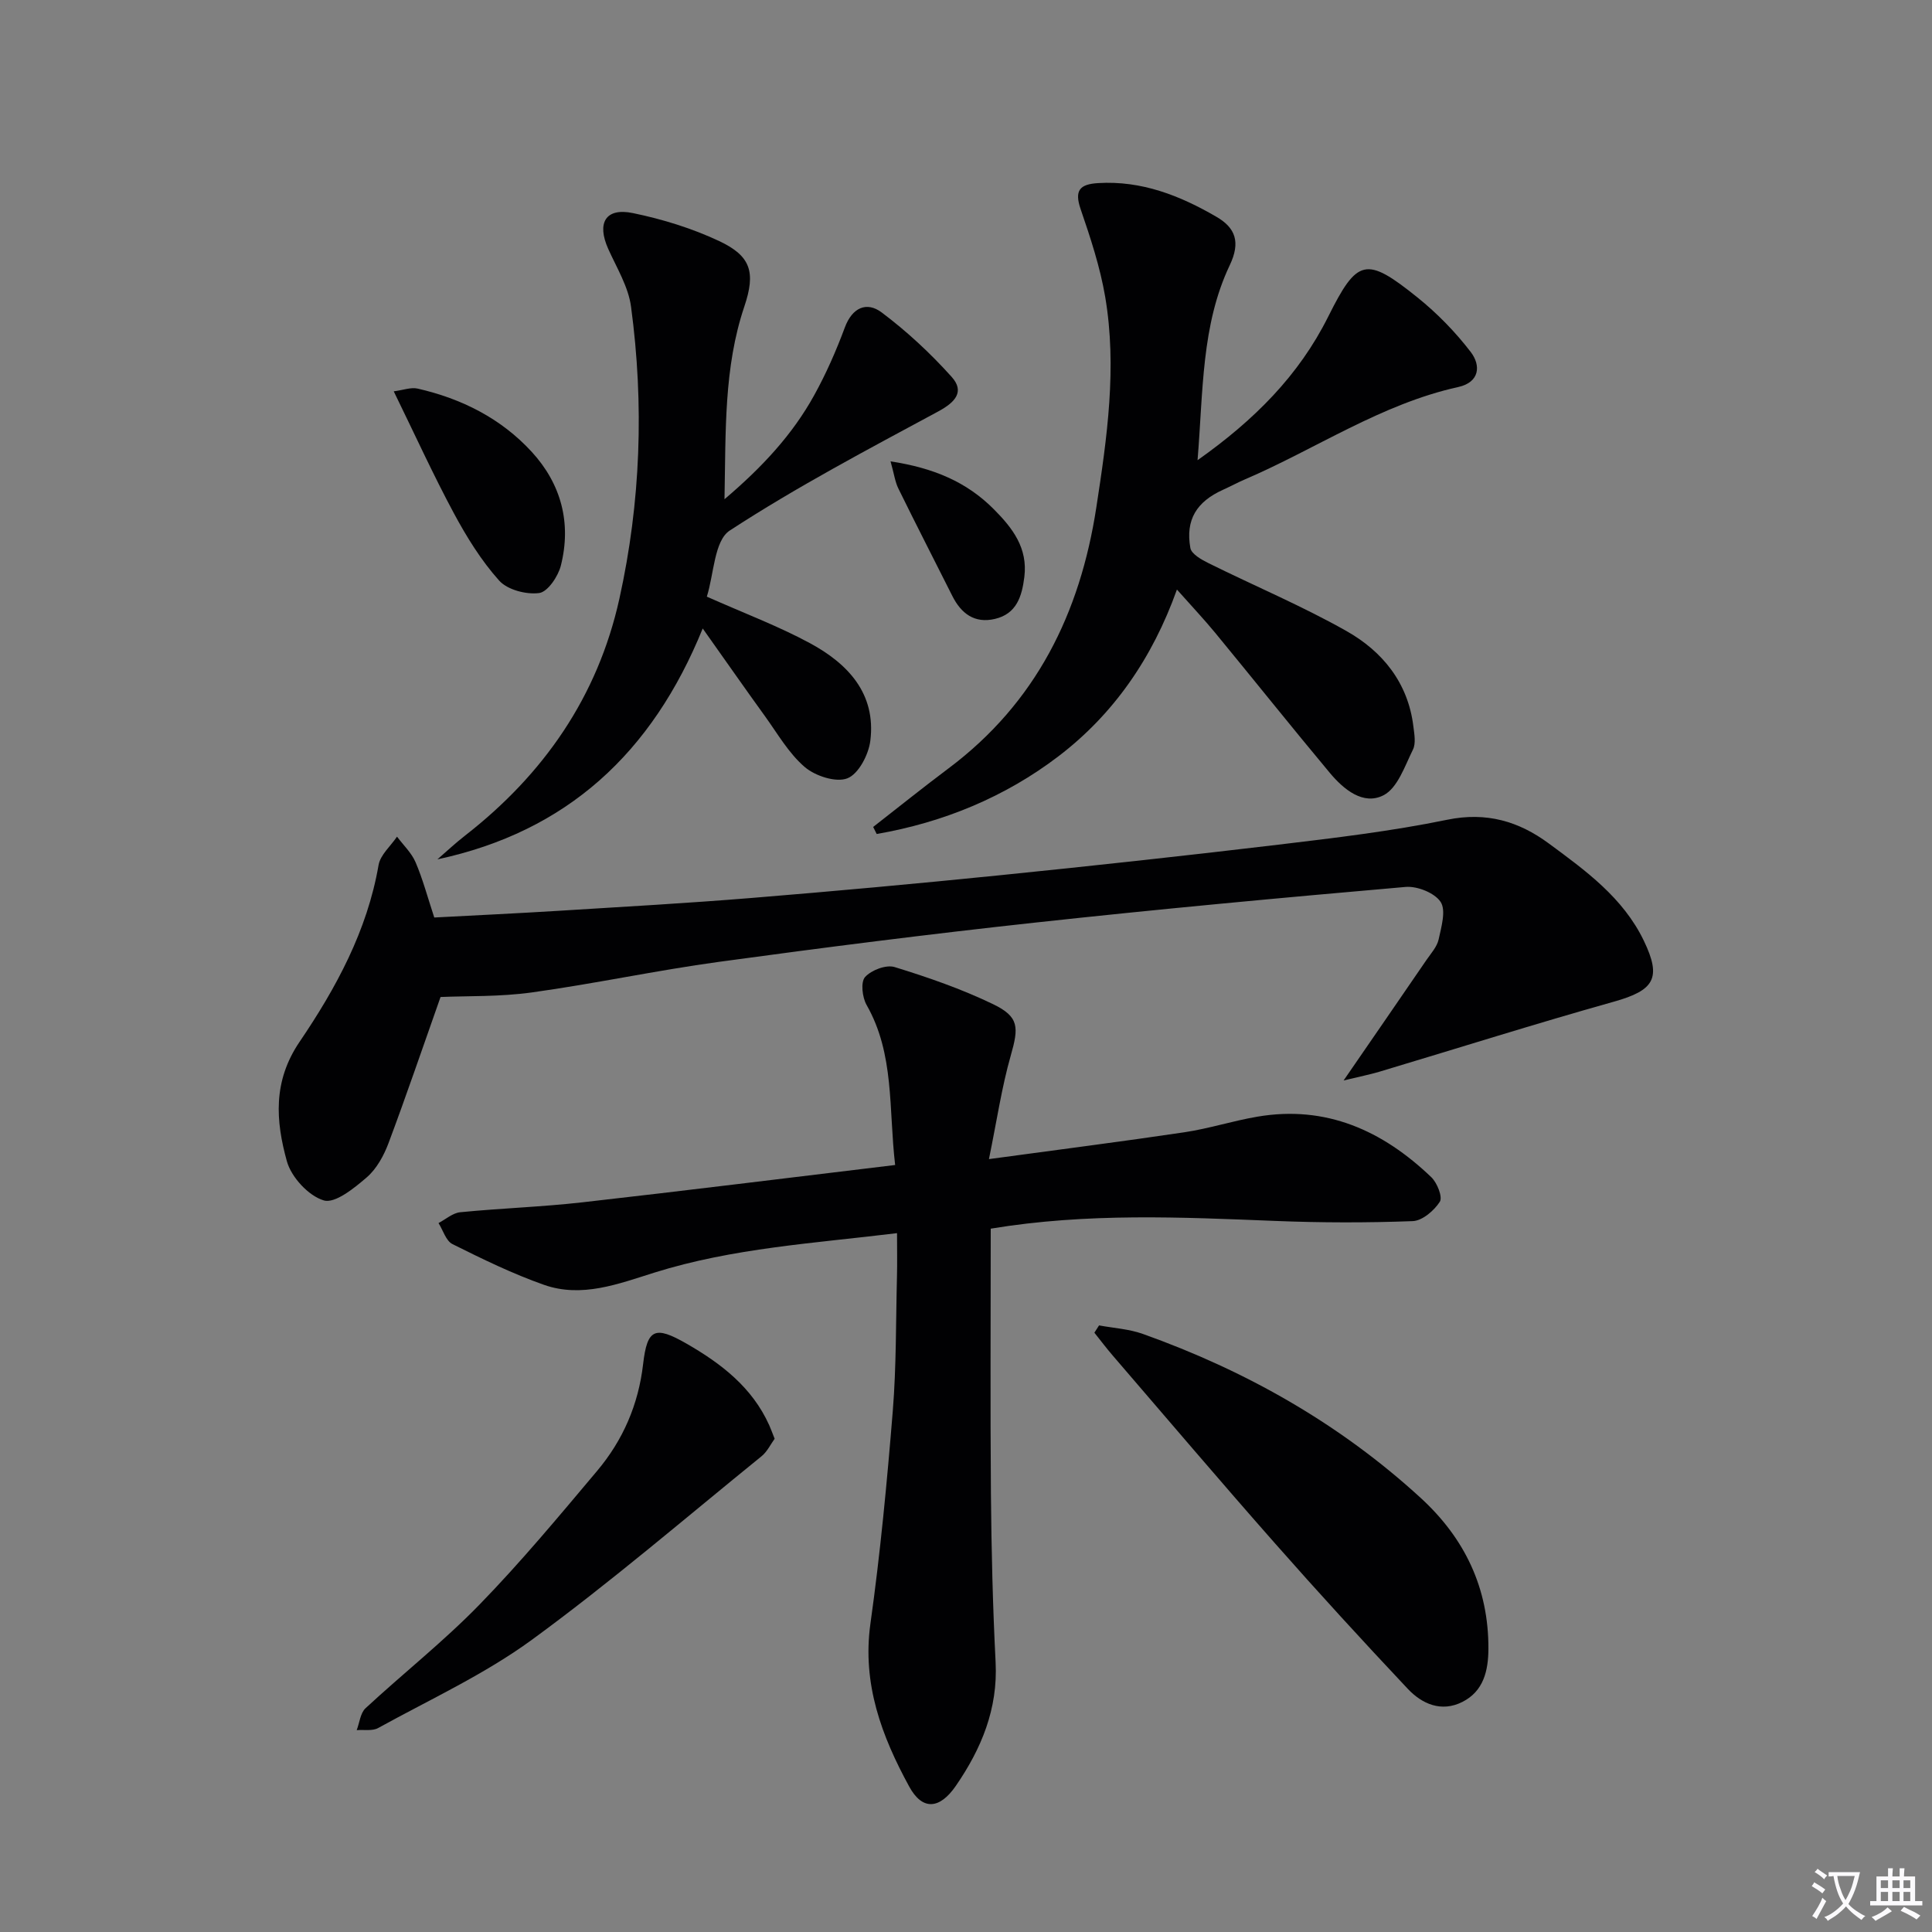
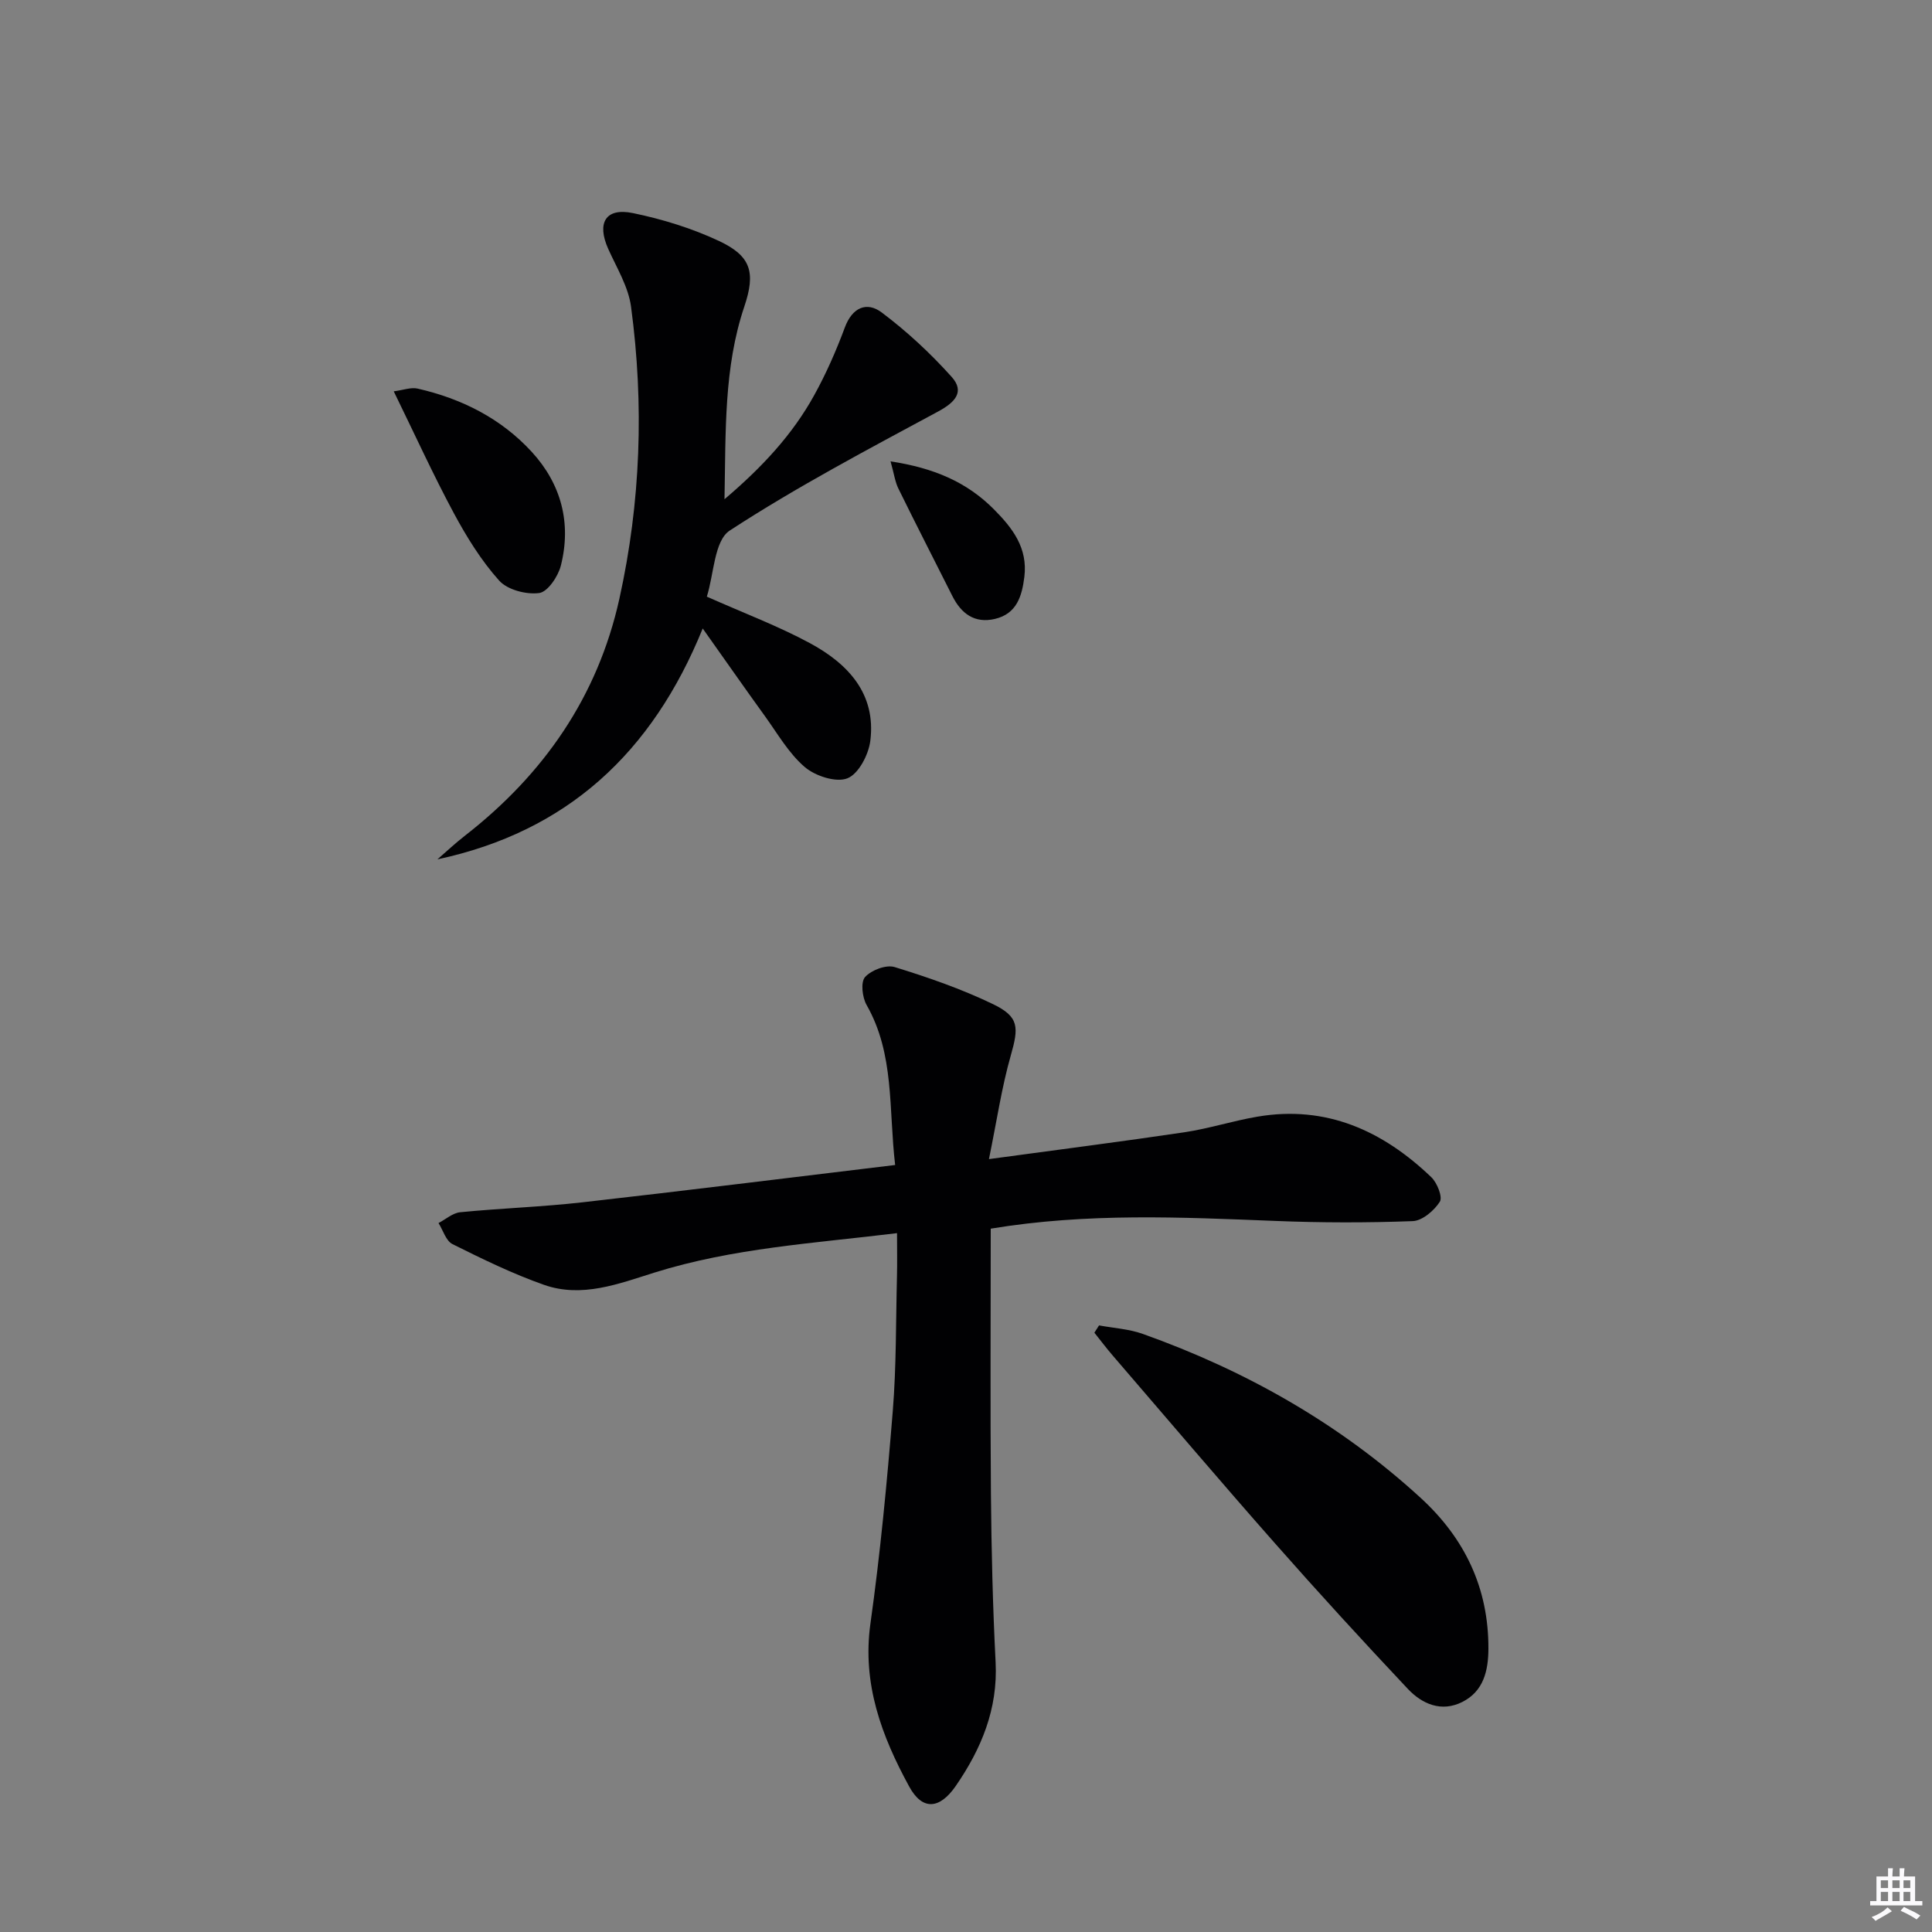
<svg xmlns="http://www.w3.org/2000/svg" enable-background="new 0 0 400 400" viewBox="0 0 400 400">
  <rect x="0" y="0" width="400" height="400" fill="#808080" stroke="none" />
-   <path d="m377.9 391.2c-.2.3-.4.5-.6.8-.7-.6-1.4-1-2.2-1.5.2-.3.4-.5.5-.8.6.4 1.4.8 2.3 1.5zm-1.8 6.1c-.2-.2-.5-.4-.9-.6.4-.6.8-1.2 1.2-1.9s.7-1.3.9-1.9c.3.3.5.5.8.7-.7 1.3-1.4 2.6-2 3.7zm2.2-9c-.3.3-.5.5-.6.8-.6-.6-1.3-1.1-2-1.5.3-.3.5-.5.6-.7.6.5 1.3.9 2 1.4zm.3.2v-.9h2 4.5c-.3 1.3-.6 2.5-1 3.6s-.9 2.1-1.4 3c.4.5 1 1 1.6 1.4s1.2.8 1.9 1.1c-.3.2-.5.4-.8.8-.4-.3-1-.7-1.6-1.2s-1.2-1.1-1.6-1.6c-.5.6-1.1 1.1-1.7 1.6s-1.4.9-2.1 1.4c-.1-.3-.3-.5-.7-.8.6-.2 1.2-.5 1.9-1s1.4-1.1 2-1.8c-.5-.8-.9-1.6-1.2-2.5s-.6-2-.8-3.2c-.4.1-.7.1-1 .1zm2.5 2.7c.3 1 .7 1.7 1 2.2.3-.5.6-1.1 1-2s.6-1.9.9-3h-3.2-.4c.1.9.3 1.8.7 2.8z" fill="#fbfafc" />
  <path d="m396.5 388.5v1.5 3.6h1.5v.9c-.4 0-1 0-1.7 0h-7.9c-.5 0-.9 0-1.2 0v-.9h1.3v-3.5c0-.7 0-1.2 0-1.6h2.4c0-.8 0-1.4 0-1.7h1c0 .3-.1.8-.1 1.7h1.5c0-.8 0-1.4 0-1.7h1c0 .3-.1.9-.1 1.7zm-8.2 9.2c-.2-.3-.5-.5-.8-.8.8-.3 1.4-.6 1.9-.9s1-.7 1.4-1.1c.3.3.6.5.9.8-1.6 1-2.8 1.6-3.4 2zm2.6-6.8v-1.6h-1.5v1.6zm0 2.7v-1.9h-1.5v1.9zm2.4-2.7v-1.6h-1.5v1.6zm0 2.7v-1.9h-1.5v1.9zm.2 2 .7-.8c.4.2.9.5 1.6.8s1.3.7 1.8 1c-.3.3-.5.5-.8.8-.4-.3-1.5-1-3.3-1.8zm2-4.7v-1.6h-1.4v1.6zm0 2.7v-1.9h-1.4v1.9z" fill="#fbfafc" />
  <g fill="#010103">
    <path d="m205.12 254.38c0 18.59-.11 36.72.04 54.86.1 11.64.38 23.29.97 34.91.49 9.67-2.95 17.92-8.24 25.6-3.32 4.82-6.9 5.19-9.66.12-5.67-10.39-9.76-21.24-8.02-33.7 2.05-14.61 3.44-29.32 4.63-44.03.75-9.27.63-18.61.87-27.93.07-2.79.01-5.59.01-8.9-17.16 2.1-34 3.08-50.24 8.17-7.43 2.33-15.02 5.29-22.86 2.53-6.5-2.29-12.76-5.35-18.94-8.43-1.35-.67-1.95-2.87-2.89-4.36 1.5-.78 2.94-2.09 4.5-2.24 8.41-.83 16.87-1.1 25.26-2.05 21.41-2.42 42.8-5.09 64.78-7.73-1.37-11.69-.1-22.93-5.91-33.13-.9-1.58-1.26-4.73-.32-5.78 1.29-1.44 4.36-2.61 6.12-2.07 6.93 2.13 13.84 4.53 20.36 7.67 5.46 2.63 5.35 4.81 3.69 10.64-1.88 6.58-2.87 13.42-4.52 21.45 14.69-2 27.61-3.64 40.49-5.56 5.07-.76 10-2.36 15.06-3.22 14.26-2.44 25.97 2.89 36.03 12.52 1.22 1.16 2.39 4.12 1.77 5.09-1.18 1.84-3.63 3.94-5.62 4.01-9.48.36-18.99.34-28.47-.04-19.44-.77-38.88-1.71-58.89 1.6z" />
-     <path d="m278.18 223.7c6.27-9.11 11.72-17.01 17.14-24.93.94-1.37 2.19-2.73 2.53-4.26.56-2.58 1.57-5.99.42-7.77-1.22-1.87-4.84-3.32-7.25-3.11-25.64 2.23-51.27 4.61-76.85 7.4-21.78 2.37-43.53 5.13-65.24 8.1-12.98 1.77-25.82 4.54-38.8 6.34-6.67.93-13.5.71-18.92.95-3.69 10.44-7.08 20.4-10.77 30.25-.97 2.59-2.47 5.33-4.51 7.09-2.59 2.23-6.56 5.47-8.9 4.77-3.16-.94-6.73-4.82-7.64-8.12-2.3-8.31-2.94-16.51 2.64-24.72 7.53-11.1 14-22.98 16.35-36.6.37-2.11 2.5-3.92 3.82-5.87 1.3 1.75 2.99 3.33 3.83 5.28 1.49 3.47 2.47 7.17 3.88 11.46 8.46-.45 17.21-.86 25.95-1.4 13.26-.82 26.53-1.57 39.78-2.65 17.04-1.39 34.08-2.95 51.09-4.67 19.33-1.96 38.65-4.06 57.94-6.36 11.7-1.4 23.44-2.79 34.96-5.16 8.11-1.67 14.81.32 21.02 4.9 7.62 5.62 15.38 11.22 19.68 20.13 3.75 7.78 2.17 10.29-6.21 12.64-16.28 4.57-32.4 9.67-48.6 14.52-1.98.58-4 .98-7.34 1.79z" />
-     <path d="m180.78 171.21c5.2-4.05 10.35-8.19 15.62-12.14 18.08-13.55 27.21-32.07 30.58-54 2.23-14.5 4.31-28.99 1.84-43.6-1.05-6.16-3.04-12.21-5.08-18.15-1.34-3.89-.2-5.18 3.59-5.41 9.03-.56 17 2.6 24.54 6.99 3.92 2.28 5.01 5.23 2.74 10-5.9 12.42-5.49 26.04-6.67 40.38 11.77-8.32 20.97-17.55 27.04-29.7 6.03-12.08 7.82-12.58 18.5-3.99 4.08 3.28 7.85 7.15 11.03 11.3 2.11 2.76 1.87 6.25-2.6 7.24-15.98 3.53-29.45 12.81-44.2 19.14-1.52.65-2.98 1.45-4.49 2.13-5.47 2.46-7.81 6.21-6.77 12.05.22 1.26 2.33 2.44 3.81 3.17 9.5 4.71 19.32 8.83 28.53 14.04 7.45 4.21 12.73 10.7 13.83 19.7.2 1.61.56 3.54-.09 4.85-1.68 3.39-3.17 7.93-6.07 9.43-4.21 2.18-8.29-1.22-11.14-4.63-8-9.58-15.78-19.34-23.71-28.97-2.31-2.81-4.81-5.45-7.94-8.98-5.08 14.23-13.13 25.8-24.46 34.47-11.11 8.49-23.92 13.75-37.7 16.14-.24-.49-.48-.97-.73-1.46z" />
    <path d="m90.56 177.92c1.89-1.64 3.72-3.36 5.69-4.89 16.3-12.69 27.49-28.76 31.99-49.08 4.42-19.98 5.13-40.2 2.41-60.45-.55-4.13-2.96-8.04-4.72-11.96-2.42-5.39-.56-8.6 5.12-7.42 6.11 1.26 12.24 3.15 17.87 5.8 6.55 3.09 7.57 6.45 5.19 13.53-4.27 12.68-3.83 25.75-4.11 39.91 7.85-6.67 14.09-13.41 18.58-21.55 2.47-4.47 4.55-9.21 6.33-14 1.54-4.17 4.55-5.43 7.62-3.13 5.24 3.93 10.12 8.47 14.5 13.35 2.74 3.06.75 5.25-2.77 7.15-14.59 7.87-29.31 15.62-43.17 24.66-3.23 2.1-3.28 9.08-4.75 13.69 7.8 3.47 14.82 6.1 21.35 9.63 7.84 4.24 13.73 10.43 12.5 20.22-.36 2.87-2.43 6.85-4.74 7.76-2.35.93-6.65-.47-8.83-2.33-3.32-2.84-5.62-6.9-8.24-10.53-4.16-5.75-8.22-11.58-12.89-18.16-10.48 25.8-28.12 42.06-54.93 47.8z" />
    <path d="m227.55 274.41c3.02.56 6.19.74 9.05 1.76 21.34 7.61 40.74 18.57 57.52 33.94 9.17 8.4 14.09 18.72 14.04 31.25-.02 4.52-.99 8.79-5.4 11.01-4.33 2.18-8.33.43-11.29-2.71-9.32-9.9-18.51-19.93-27.5-30.13-11.31-12.82-22.38-25.86-33.54-38.82-1.34-1.55-2.57-3.19-3.85-4.79.33-.5.65-1.01.97-1.51z" />
-     <path d="m160.38 297.88c-.82 1.12-1.53 2.66-2.71 3.62-15.75 12.77-31.16 26.02-47.52 37.98-9.83 7.18-21.13 12.37-31.86 18.29-1.2.66-2.95.31-4.44.44.59-1.53.75-3.53 1.82-4.53 7.79-7.22 16.19-13.84 23.58-21.44 8.57-8.8 16.46-18.3 24.38-27.71 5.34-6.35 8.55-13.71 9.52-22.12.85-7.32 2.44-7.98 8.98-4.23 7.16 4.11 13.59 9.04 17.12 16.87.34.75.61 1.53 1.13 2.83z" />
    <path d="m81.52 81.02c1.96-.25 3.55-.88 4.93-.57 9.11 2.08 17.26 6.16 23.62 13.08 6.13 6.67 8.27 14.76 6.05 23.57-.56 2.23-2.72 5.44-4.48 5.68-2.68.36-6.58-.66-8.3-2.58-3.72-4.15-6.75-9.06-9.41-14.01-4.23-7.88-7.95-16.04-12.41-25.17z" />
    <path d="m184.38 95.52c8.83 1.35 15.73 4.21 21.42 9.95 3.87 3.9 7.02 8 6.28 13.98-.5 4.03-1.61 7.64-6.09 8.69-4.21.99-6.99-1.1-8.83-4.77-3.72-7.41-7.51-14.78-11.16-22.22-.69-1.4-.89-3.04-1.62-5.63z" />
  </g>
</svg>